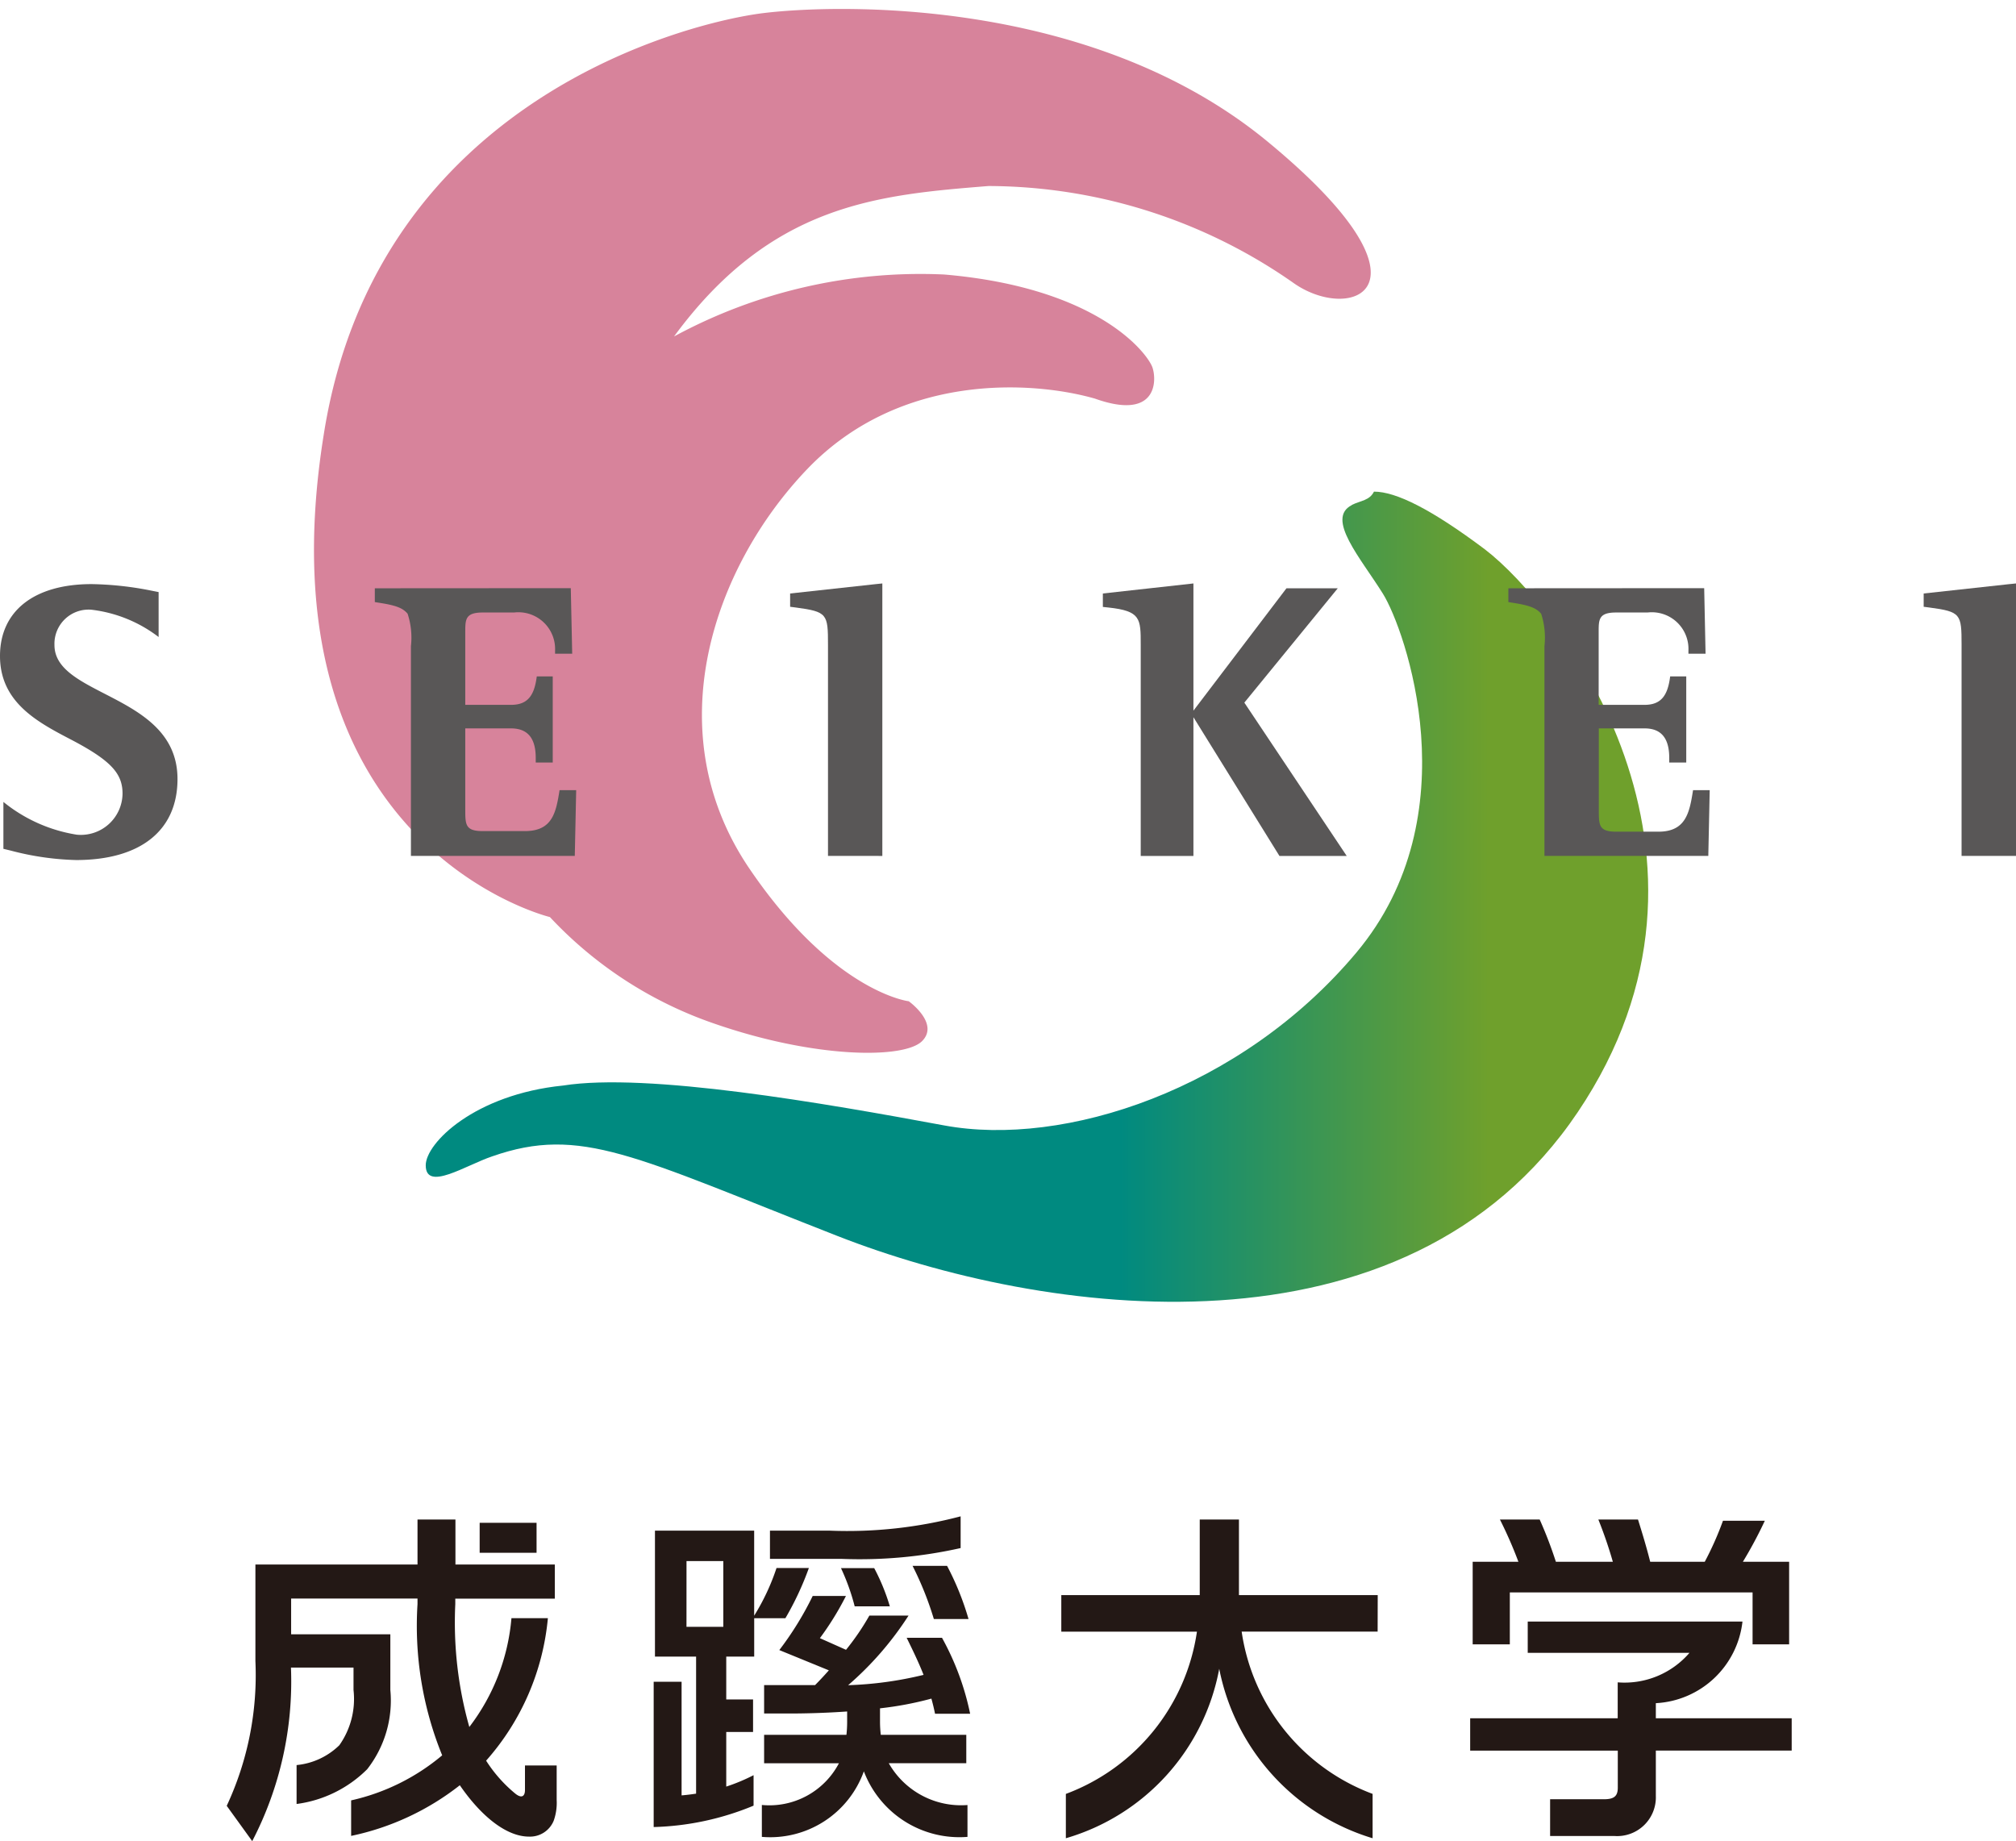
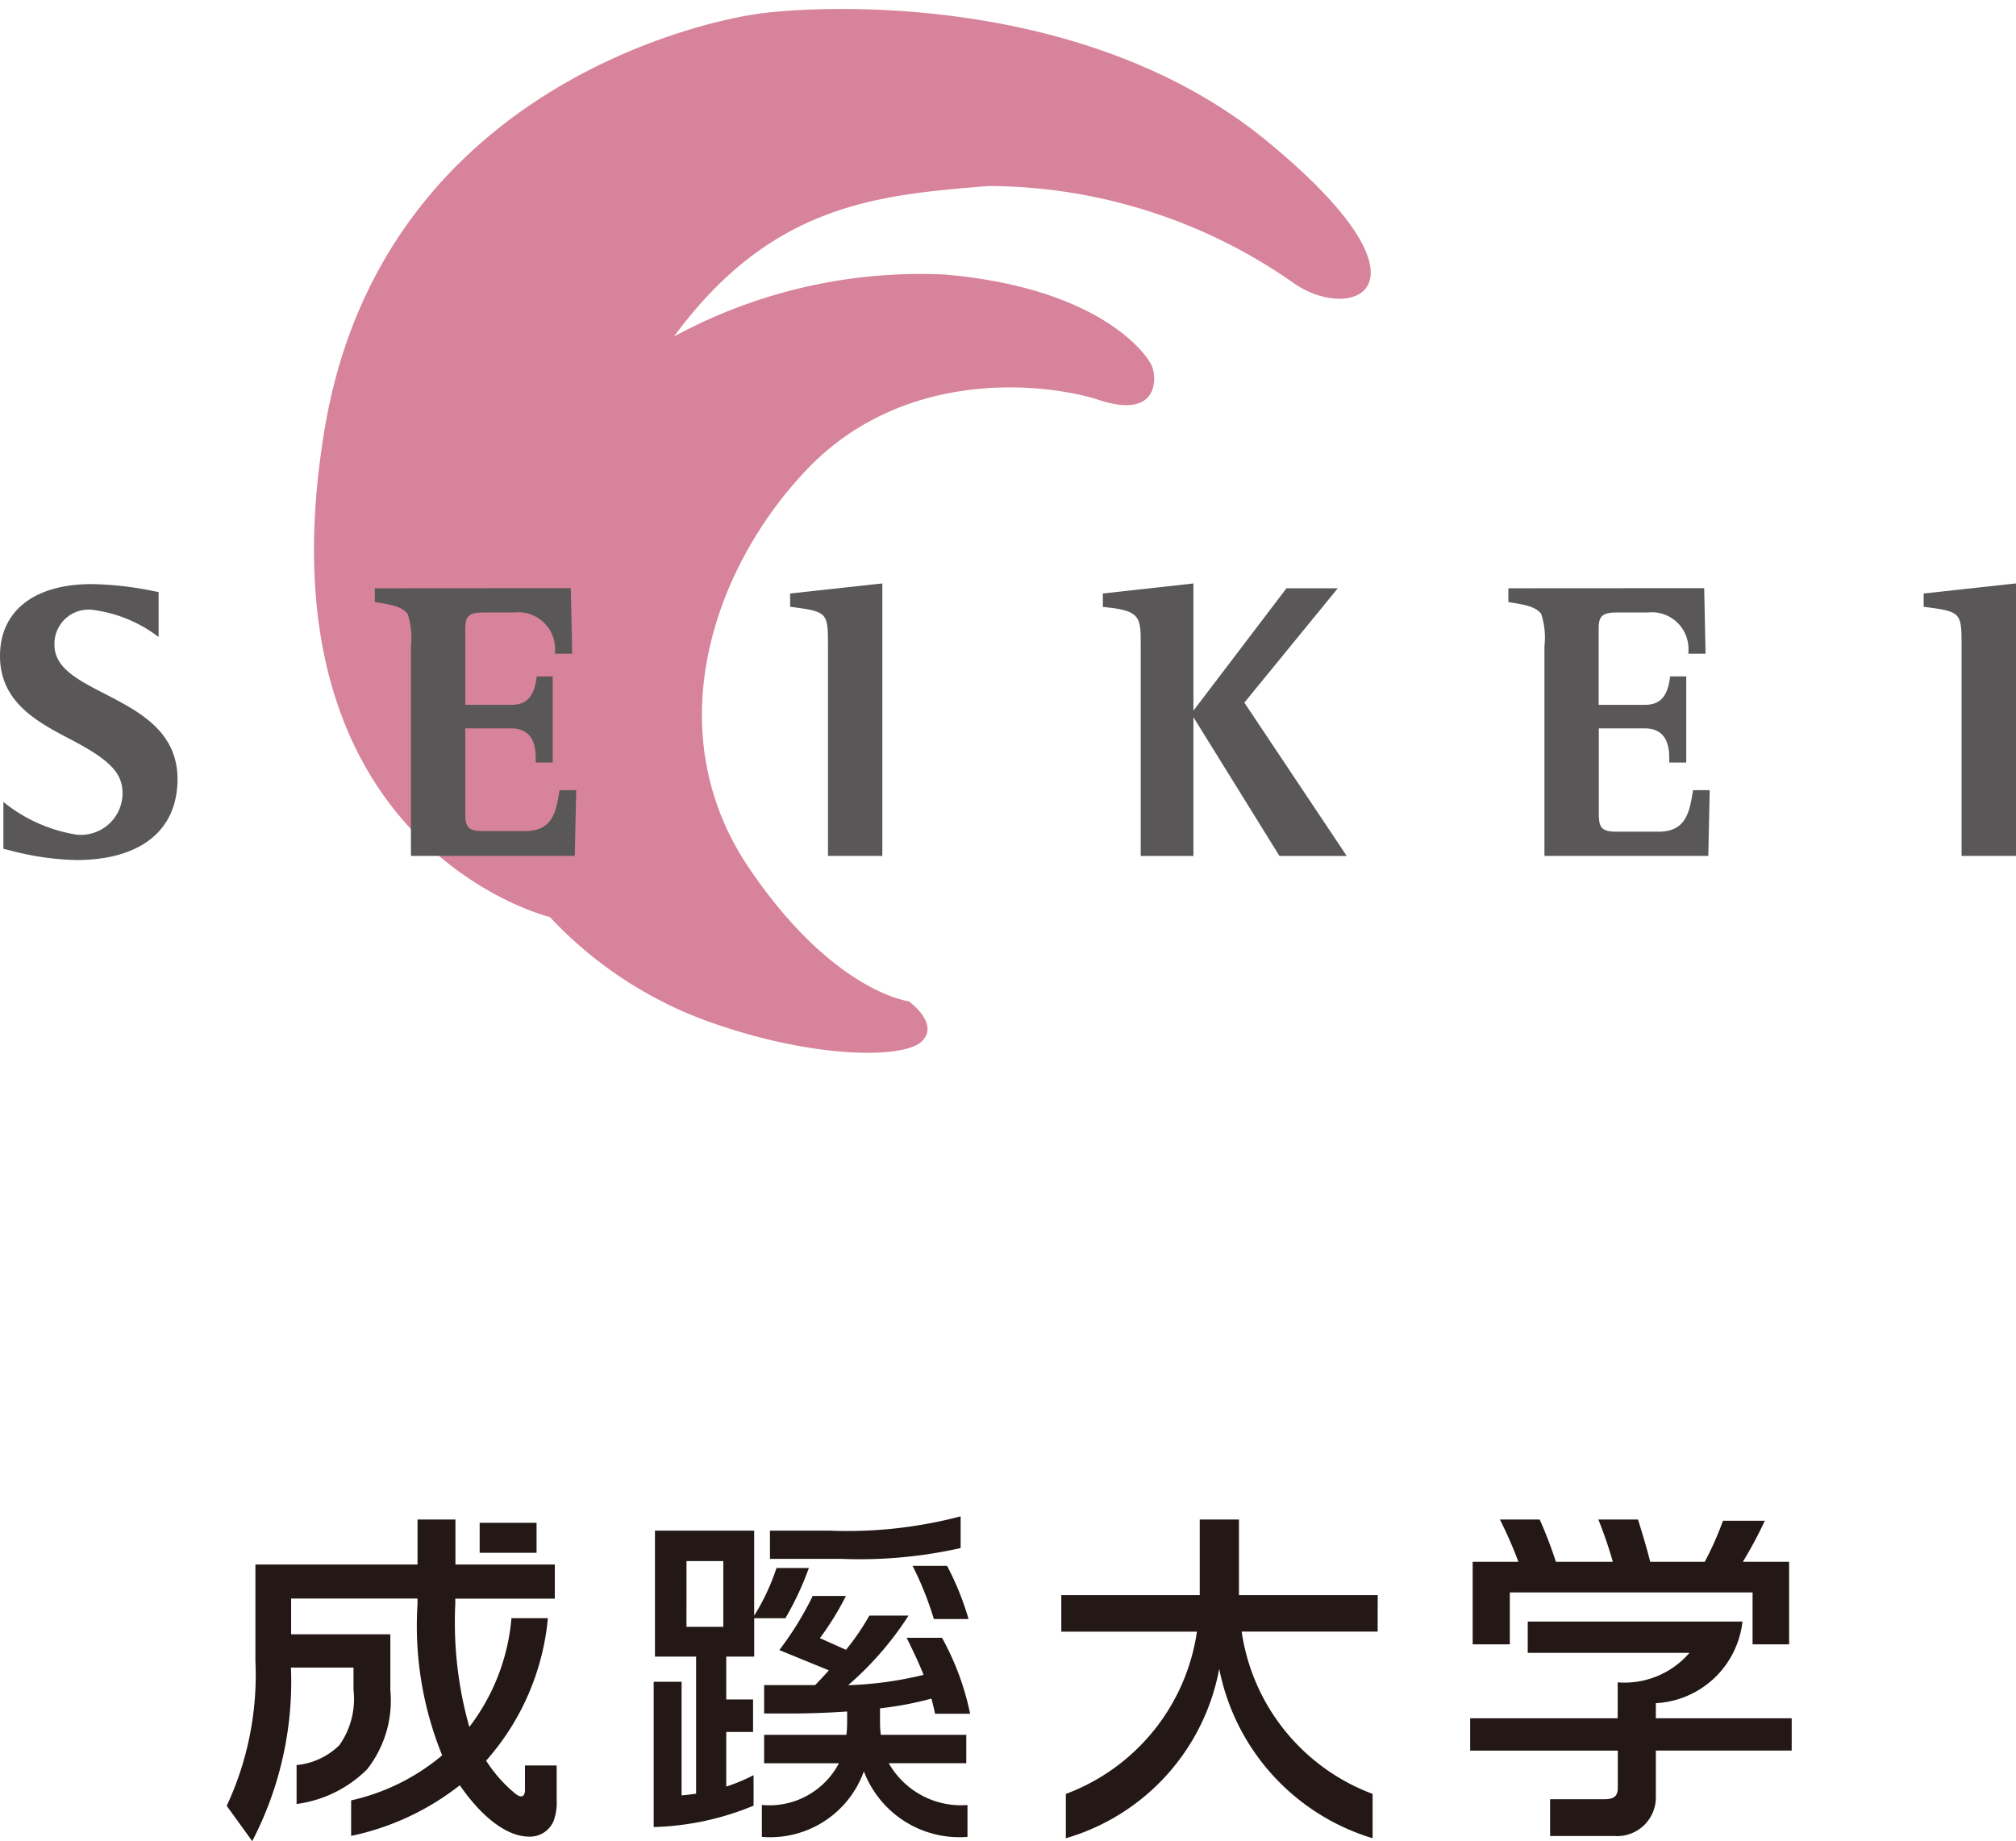
<svg xmlns="http://www.w3.org/2000/svg" id="グループ_221" data-name="グループ 221" width="67.668" height="61.799" viewBox="0 0 67.668 61.799">
  <defs>
    <linearGradient id="linear-gradient" x1="0.001" y1="28.403" x2="1.004" y2="28.403" gradientUnits="objectBoundingBox">
      <stop offset="0.6" stop-color="#008a80" />
      <stop offset="0.92" stop-color="#6fa02c" />
    </linearGradient>
  </defs>
  <path id="パス_155" data-name="パス 155" d="M19.259,11a17.364,17.364,0,0,1,9.073-2.082c5.206.446,6.842,2.677,6.991,3.124s.149,1.785-1.934,1.041c-2.082-.595-6.545-.892-9.668,2.38s-5.057,8.776-1.934,13.387c2.826,4.165,5.355,4.462,5.355,4.462s1.041.744.446,1.339-3.57.595-6.991-.595a13.575,13.575,0,0,1-5.5-3.57S5.277,28.11,7.508,14.277C9.293,2.973,19.854.444,22.234.147S33.24-.448,39.19,4.46s2.826,6.1.892,4.76A17.917,17.917,0,0,0,29.819,5.948c-3.719.3-7.288.595-10.561,5.057" transform="translate(3.361 0.296)" fill="#d7839b" />
-   <path id="パス_156" data-name="パス 156" d="M40.787,11.346c-.892.446.3,1.785,1.041,2.975s2.975,7.437-.892,12.048-9.817,6.545-13.833,5.8-9.966-1.785-12.792-1.339c-2.975.3-4.611,1.934-4.611,2.677,0,.892,1.339,0,2.231-.3,2.975-1.041,4.76,0,11.6,2.677s19.039,4.462,24.84-4.165-.595-16.957-3.124-18.89c-1.785-1.339-2.975-1.934-3.719-1.934-.149.3-.446.3-.744.446" transform="translate(4.59 5.607)" fill="url(#linear-gradient)" />
  <path id="パス_138" data-name="パス 138" d="M71.742,90.048H67.084V87.51H65.768v2.538H61.121v1.226h4.553a6.871,6.871,0,0,1-4.4,5.447v1.488a7.314,7.314,0,0,0,5.148-5.688,7.438,7.438,0,0,0,5.148,5.688V96.72a6.869,6.869,0,0,1-4.395-5.447h4.564Z" transform="translate(-25.498 -36.507)" fill="#231815" />
  <path id="パス_139" data-name="パス 139" d="M95.46,96.633H90.9v-.506a3.088,3.088,0,0,0,2.908-2.739H86.6v1.049h5.429a2.875,2.875,0,0,1-2.409.991v1.206H84.668v1.086h4.955v1.244c0,.3-.142.388-.472.388h-1.8v1.233H89.5a1.3,1.3,0,0,0,1.4-1.346V97.719H95.46Z" transform="translate(-35.321 -38.959)" fill="#231815" />
  <path id="パス_140" data-name="パス 140" d="M93.882,88.928a14.534,14.534,0,0,0,.736-1.376H93.213a10.618,10.618,0,0,1-.611,1.376H90.771c-.13-.515-.262-.944-.41-1.419H89.03a14.565,14.565,0,0,1,.487,1.419H87.605a14.409,14.409,0,0,0-.544-1.419H85.726a14.155,14.155,0,0,1,.621,1.419H84.812V91.7h1.247V89.956h8.148V91.7h1.227V88.928Z" transform="translate(-35.381 -36.506)" fill="#231815" />
-   <path id="パス_141" data-name="パス 141" d="M48.893,91.594h1.18a6.951,6.951,0,0,0-.525-1.283H48.433a7.344,7.344,0,0,1,.46,1.283" transform="translate(-20.205 -37.676)" fill="#231815" />
  <path id="パス_142" data-name="パス 142" d="M52.557,90.182a10.873,10.873,0,0,1,.714,1.783h1.164a9.4,9.4,0,0,0-.72-1.783Z" transform="translate(-21.926 -37.622)" fill="#231815" />
  <path id="パス_143" data-name="パス 143" d="M41.021,92.379V91.091h1.047a10.085,10.085,0,0,0,.788-1.685H41.77a7.454,7.454,0,0,1-.75,1.6V88.151h-3.33v4.228h1.381v4.6c-.161.024-.323.045-.487.058V93.223h-.937V98.1A9.371,9.371,0,0,0,41,97.382V96.359a6.181,6.181,0,0,1-.917.383V94.909h.9V93.817h-.9V92.379Zm-2.272-3.207h1.235v2.207H38.748Z" transform="translate(-15.706 -36.774)" fill="#231815" />
  <path id="パス_144" data-name="パス 144" d="M50.74,88.392V87.328a14.905,14.905,0,0,1-4.4.48h-2v.948h2.415a15.446,15.446,0,0,0,3.989-.364" transform="translate(-18.496 -36.431)" fill="#231815" />
  <path id="パス_145" data-name="パス 145" d="M48.138,97.528h2.6v-.954h-2.87a3.879,3.879,0,0,1-.026-.43v-.459a11.265,11.265,0,0,0,1.725-.326c.044.161.086.328.122.508h1.178a9.008,9.008,0,0,0-.944-2.549H48.737c.216.441.405.832.567,1.244a12.322,12.322,0,0,1-2.532.347A10.812,10.812,0,0,0,48.8,92.572H47.485a8.362,8.362,0,0,1-.784,1.149l-.877-.391a9.824,9.824,0,0,0,.875-1.417H45.583a10.73,10.73,0,0,1-1.121,1.817l1.663.68c-.157.177-.313.344-.462.495H43.952v.954h.841c.639,0,1.3-.023,1.946-.068v.354a4.046,4.046,0,0,1-.024.43H43.952v.954h2.511a2.637,2.637,0,0,1-2.587,1.4V100A3.339,3.339,0,0,0,47.3,97.8a3.43,3.43,0,0,0,3.478,2.2V98.931a2.791,2.791,0,0,1-2.64-1.4" transform="translate(-18.304 -38.344)" fill="#231815" />
  <path id="パス_146" data-name="パス 146" d="M23.068,95.766v.824c0,.205-.107.3-.332.115a4.7,4.7,0,0,1-.972-1.1,8.368,8.368,0,0,0,2.073-4.784H22.614A6.972,6.972,0,0,1,21.2,94.474a12.9,12.9,0,0,1-.471-4.122v-.186h3.341V89.021H20.734V87.51H19.461v1.511H14.02v3.242a10.378,10.378,0,0,1-.963,4.858l.856,1.185a11.615,11.615,0,0,0,1.3-5.826h2.1v.752a2.687,2.687,0,0,1-.476,1.855,2.376,2.376,0,0,1-1.435.666v1.306a4.108,4.108,0,0,0,2.37-1.167,3.743,3.743,0,0,0,.777-2.659V91.364H15.219v-1.2h4.242v.186a11.528,11.528,0,0,0,.828,5.076,7.173,7.173,0,0,1-3.056,1.512v1.192a8.83,8.83,0,0,0,3.648-1.7c.758,1.1,1.6,1.724,2.32,1.724a.858.858,0,0,0,.831-.533,1.791,1.791,0,0,0,.1-.694V95.766Z" transform="translate(-5.447 -36.507)" fill="#231815" />
  <rect id="長方形_343" data-name="長方形 343" width="1.91" height="1.006" transform="translate(16.1 51.114)" fill="#231815" />
  <rect id="長方形_344" data-name="長方形 344" width="67.668" height="61.799" transform="translate(0)" fill="none" />
  <path id="パス_148" data-name="パス 148" d="M56.163,29.365A12.814,12.814,0,0,1,58.4,36.647c0,7.2-6.058,12.461-14.792,12.461-4.338,0-7.655-1.449-11.812-1.449a9.534,9.534,0,0,0-6.321,2.149c-.789.692-.153,1.328.707.872a6.546,6.546,0,0,1,3.209-.839c5.421,0,10.065,5.416,20.787,5.416,9.812,0,16.064-6.152,16.064-14.068a14.24,14.24,0,0,0-8.475-13.048,2.24,2.24,0,0,0-.925-.237c-.868,0-1.123.815-.673,1.461" transform="translate(-10.476 -11.641)" fill="none" />
  <path id="パス_149" data-name="パス 149" d="M0,36.054c0,1.559,1.267,2.222,2.386,2.806,1.357.71,1.727,1.146,1.727,1.813a1.4,1.4,0,0,1-1.536,1.378,5.192,5.192,0,0,1-2.463-1.1v1.574l.255.062a9.442,9.442,0,0,0,2.184.315c2.163,0,3.405-.992,3.405-2.719,0-1.6-1.293-2.27-2.436-2.858-.909-.468-1.694-.873-1.694-1.641A1.146,1.146,0,0,1,3.071,34.5a4.588,4.588,0,0,1,2.253.916V33.907l-.21-.041a10.987,10.987,0,0,0-2.039-.226c-1.926,0-3.075.9-3.075,2.413" transform="translate(0 -14.034)" fill="#595757" />
  <path id="パス_150" data-name="パス 150" d="M21.586,33.88v.463l.2.032c.535.087.741.173.9.358a2.562,2.562,0,0,1,.112,1.09v7.04h5.5l.047-2.207h-.558c-.118.736-.23,1.374-1.16,1.374H25.208c-.586,0-.586-.215-.586-.737V38.583h1.537c.587,0,.828.366.828.99v.155h.571v-2.89h-.536c-.079.616-.283.955-.863.955H24.622V35.354c0-.429,0-.661.586-.661h1.054a1.233,1.233,0,0,1,1.374,1.283v.1h.575l-.047-2.2Z" transform="translate(-9.005 -14.134)" fill="#595757" />
  <path id="パス_151" data-name="パス 151" d="M86.869,33.88v.463l.2.032c.534.087.739.173.9.358a2.578,2.578,0,0,1,.111,1.09v7.04h5.5l.047-2.207h-.559c-.117.736-.23,1.394-1.161,1.394H90.491c-.586,0-.586-.215-.586-.737V38.583h1.538c.586,0,.826.366.826.99v.155h.571v-2.89H92.3c-.079.616-.282.955-.861.955H89.9V35.354c0-.429,0-.661.586-.661h1.055a1.231,1.231,0,0,1,1.372,1.283v.1h.575l-.046-2.2Z" transform="translate(-36.24 -14.134)" fill="#595757" />
  <path id="パス_152" data-name="パス 152" d="M48.366,33.624l-2.861.313v.446l.187.024c1.06.142,1.084.215,1.084,1.248v7.091H48.6V33.6Z" transform="translate(-18.984 -14.016)" fill="#595757" />
  <path id="パス_153" data-name="パス 153" d="M63.515,33.937v.451l.192.02c1.079.118,1.079.368,1.079,1.247v7.091h1.769V38.089l2.887,4.657H71.7L68.264,37.6,71.4,33.762H69.678L66.555,37.87V33.6Z" transform="translate(-26.497 -14.016)" fill="#595757" />
  <path id="パス_154" data-name="パス 154" d="M113.647,33.624l-2.861.313v.446l.187.024c1.061.142,1.085.215,1.085,1.248v7.091h1.828V33.6Z" transform="translate(-46.217 -14.016)" fill="#595757" />
  <rect id="長方形_346" data-name="長方形 346" width="67.668" height="61.799" transform="translate(0)" fill="none" />
</svg>